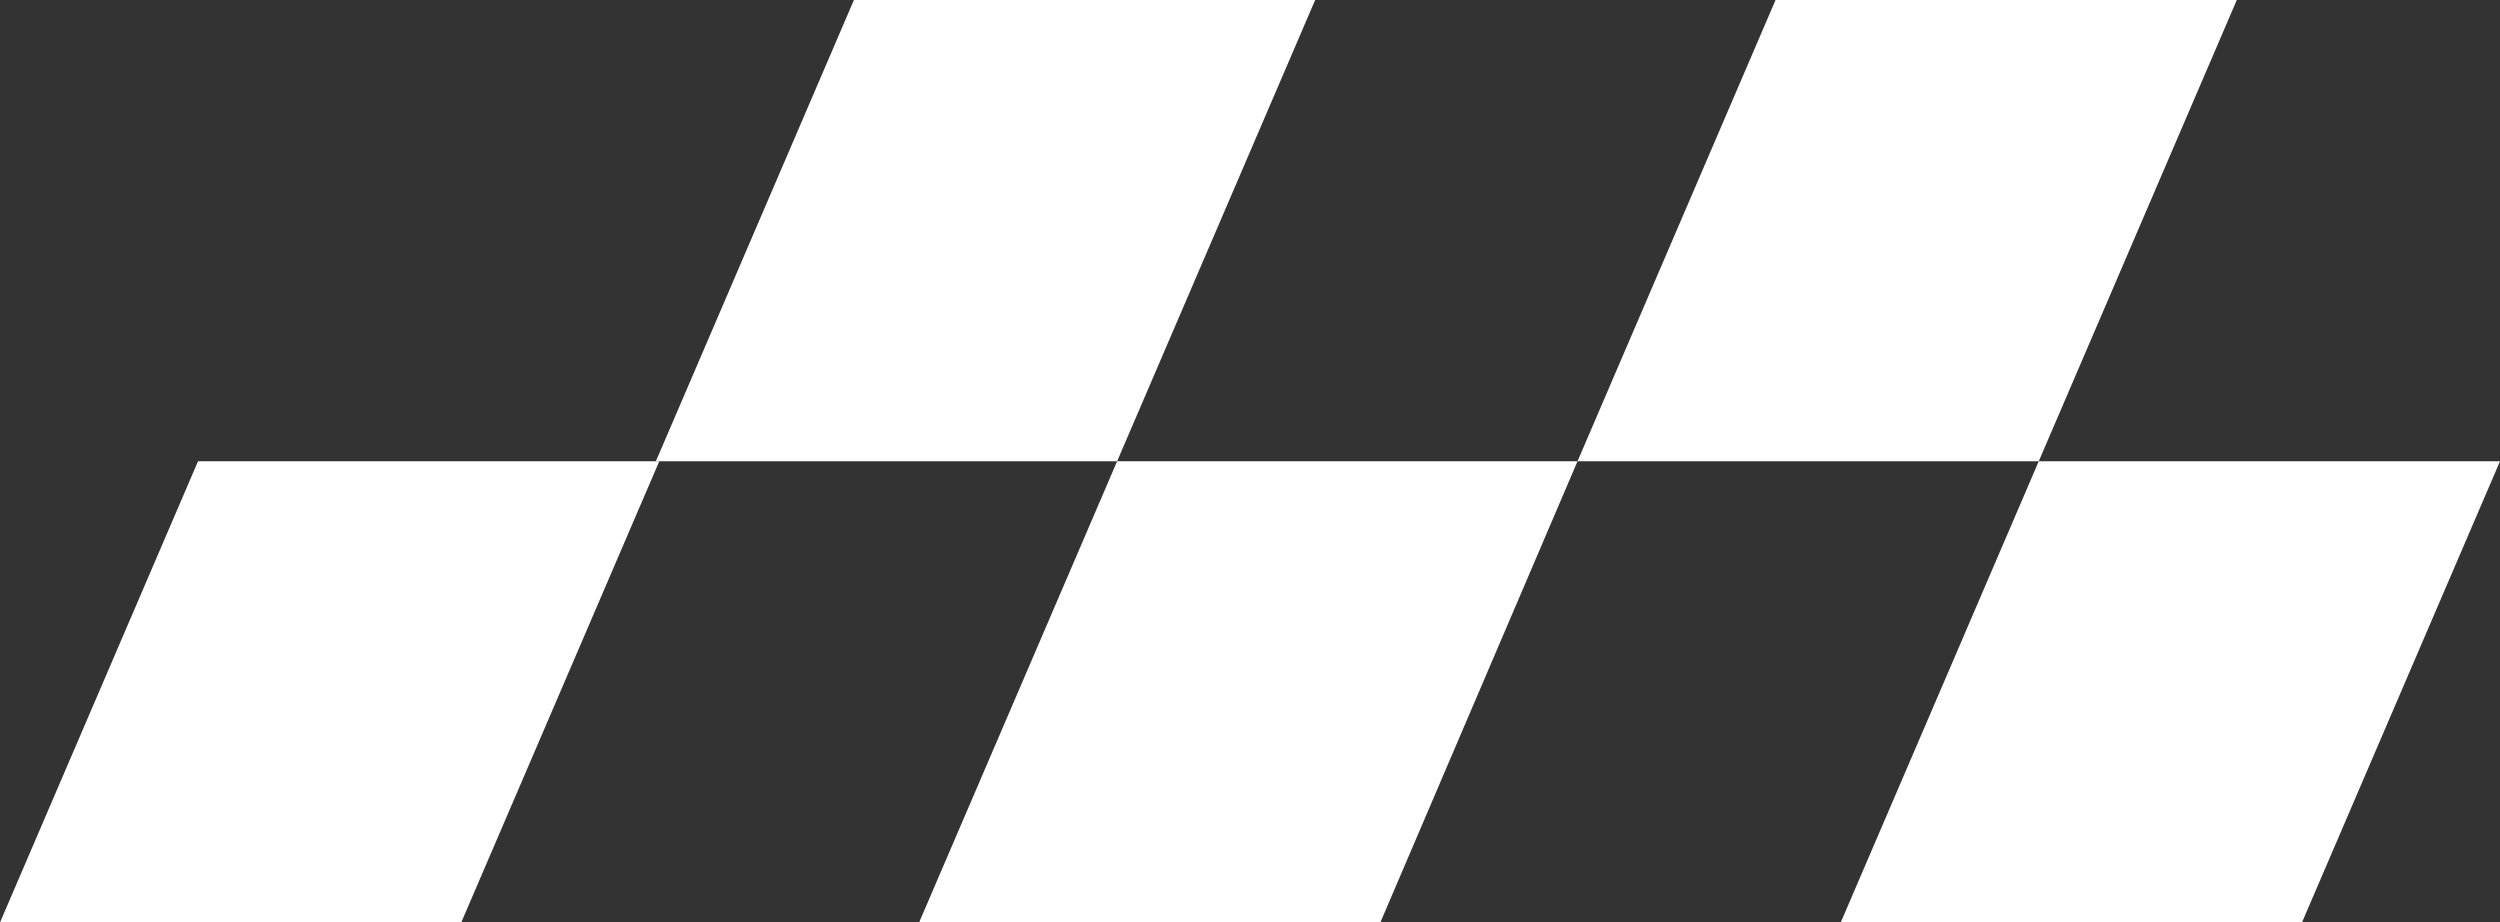
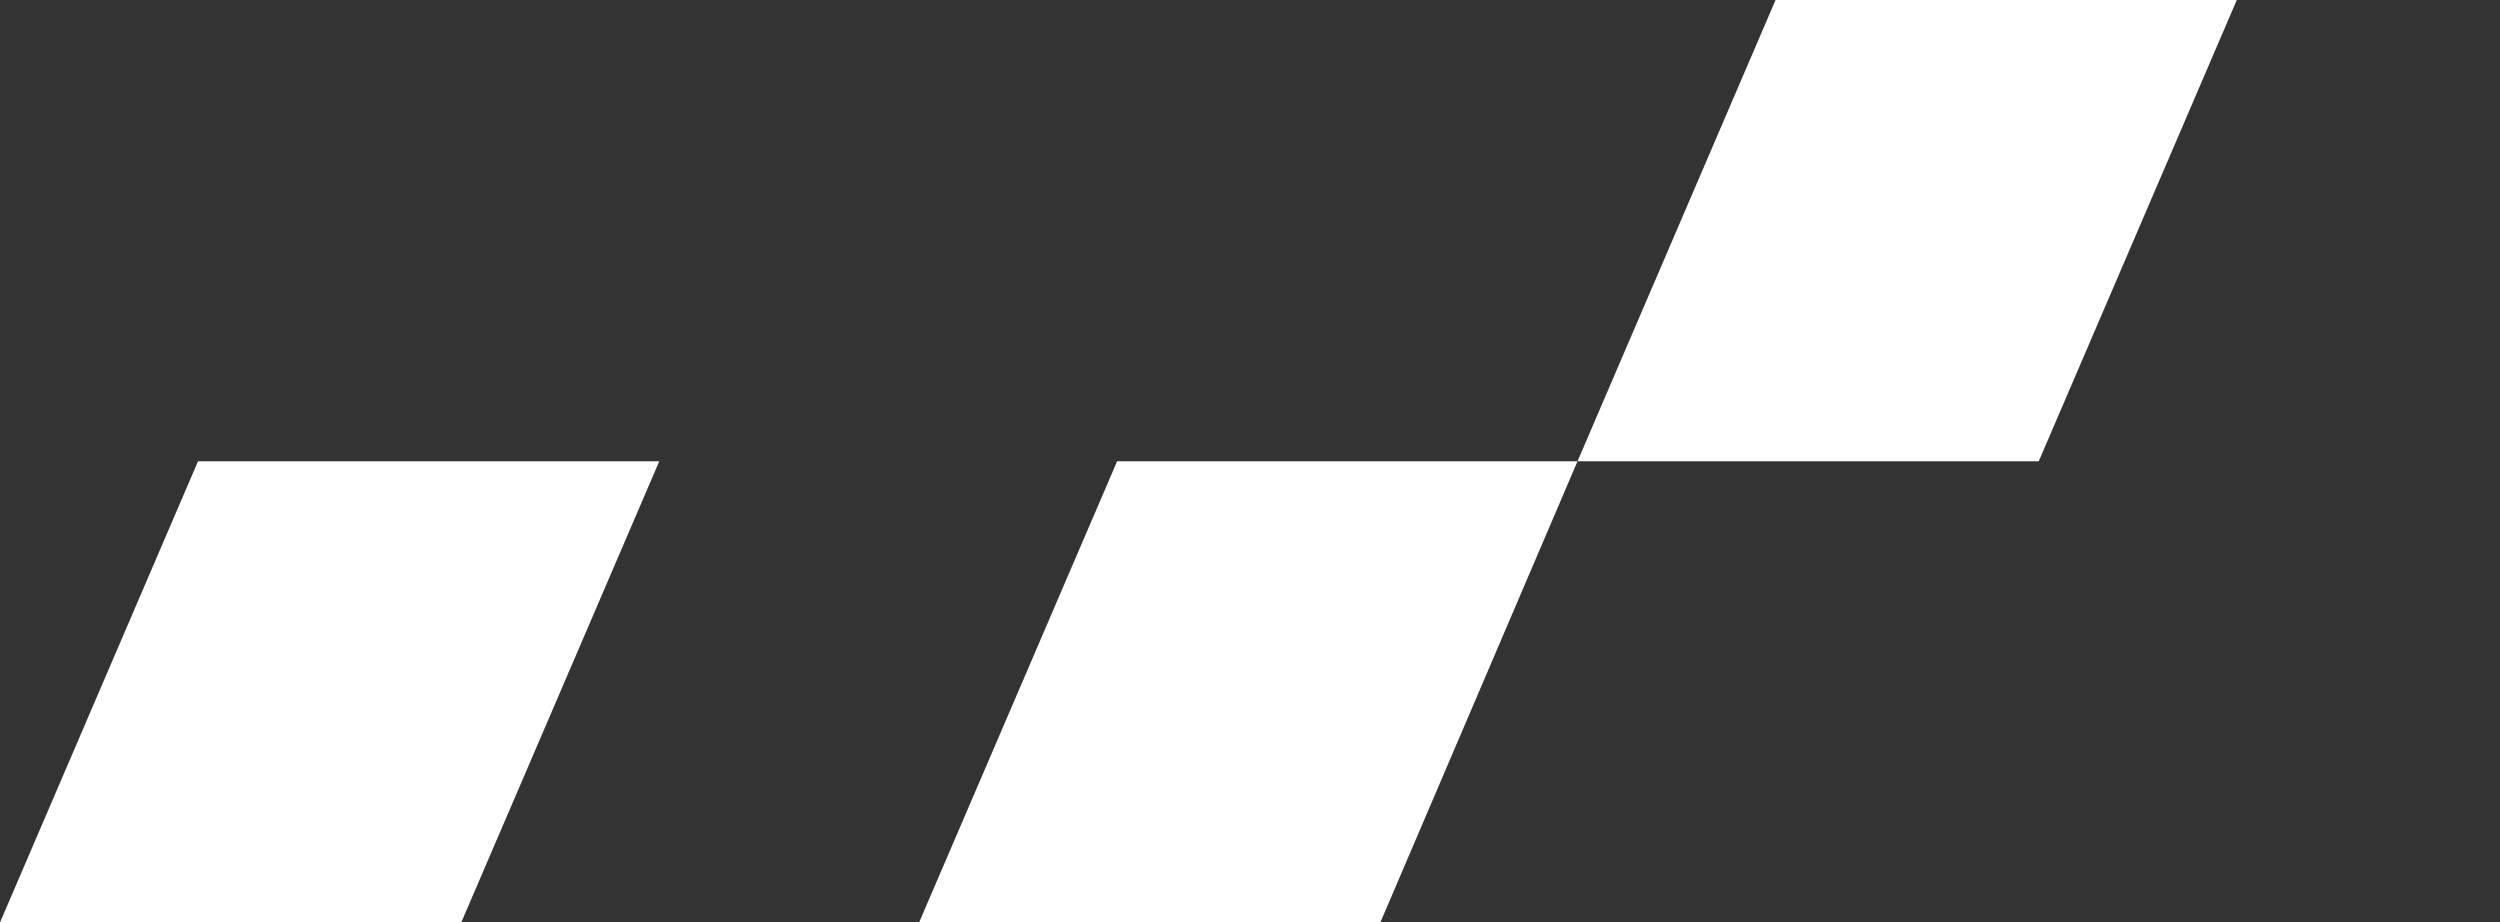
<svg xmlns="http://www.w3.org/2000/svg" viewBox="0 0 29.54 10.9">
  <rect x="0" y="0" width="29.54" height="10.9" fill="#333333" stroke="none" />
  <defs>
    <style>.cls-1{fill:#fff;}</style>
  </defs>
  <g id="Слой_2" data-name="Слой 2">
    <g id="Layer_1" data-name="Layer 1">
      <polygon class="cls-1" points="5.45 10.9 0 10.9 2.34 5.45 7.79 5.45 5.45 10.9" />
-       <polygon class="cls-1" points="27.2 10.9 21.75 10.9 24.09 5.45 29.54 5.45 27.2 10.9" />
      <polygon class="cls-1" points="24.09 5.45 18.64 5.45 20.98 0 26.43 0 24.09 5.45" />
      <polygon class="cls-1" points="16.31 10.9 10.86 10.9 13.2 5.45 18.64 5.45 16.31 10.9" />
-       <polygon class="cls-1" points="13.2 5.45 7.75 5.45 10.09 0 15.54 0 13.2 5.45" />
    </g>
  </g>
</svg>